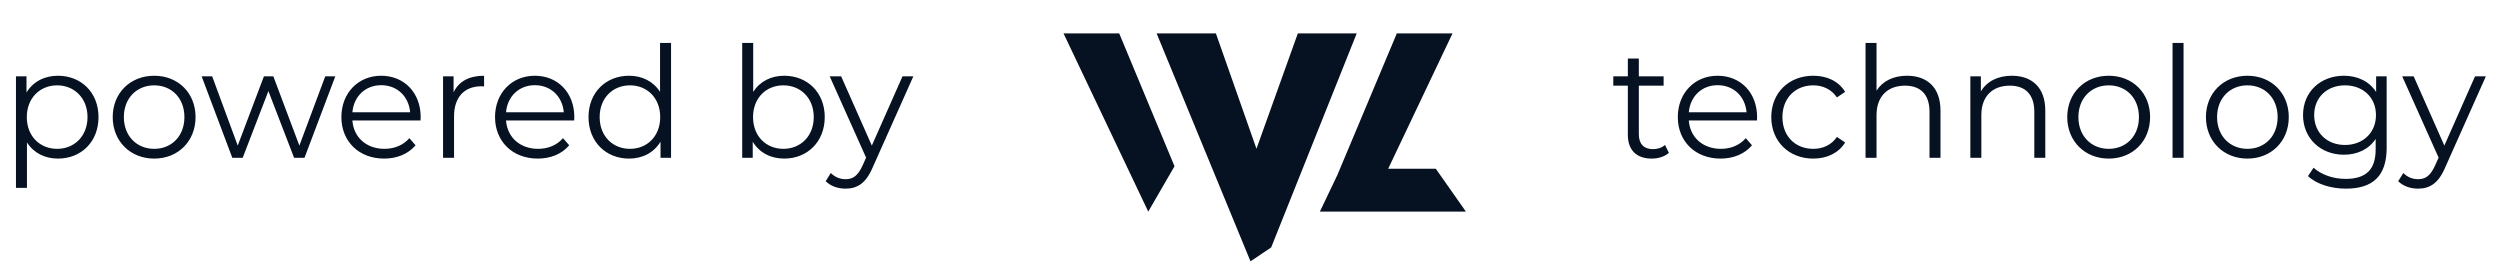
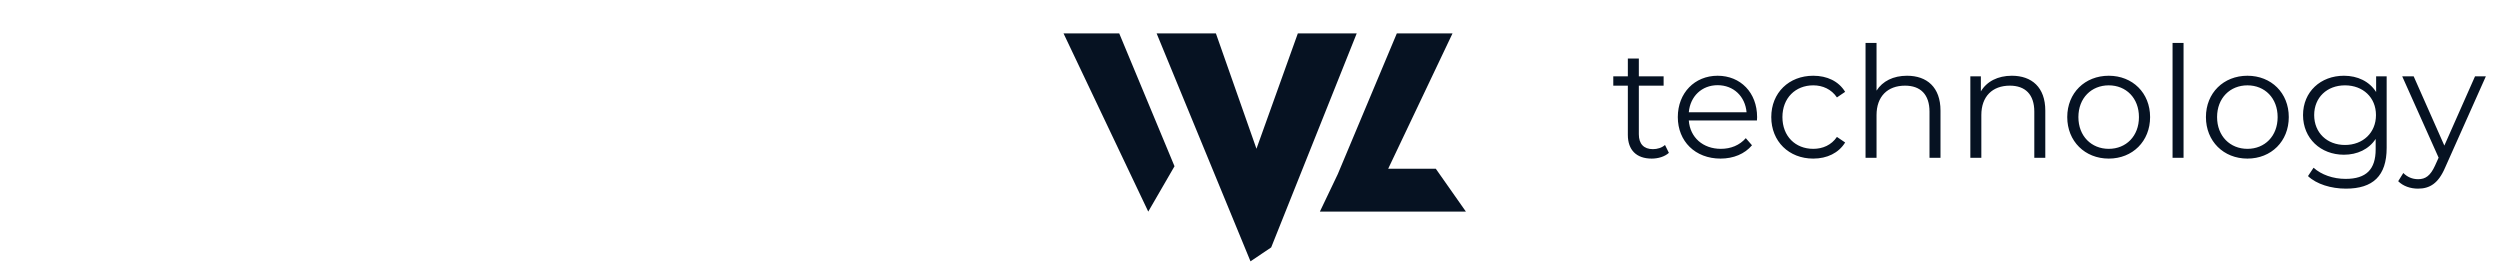
<svg xmlns="http://www.w3.org/2000/svg" width="226" height="24" viewBox="0 0 226 24" fill="none">
-   <path d="M5.237 6.847C7.337 6.847 8.905 8.359 8.905 10.585C8.905 12.825 7.337 14.337 5.237 14.337C4.061 14.337 3.053 13.833 2.437 12.881V16.983H1.443V6.903H2.395V8.359C2.997 7.379 4.019 6.847 5.237 6.847ZM5.167 13.455C6.721 13.455 7.911 12.307 7.911 10.585C7.911 8.877 6.721 7.715 5.167 7.715C3.599 7.715 2.423 8.877 2.423 10.585C2.423 12.307 3.599 13.455 5.167 13.455ZM13.941 14.337C11.785 14.337 10.189 12.769 10.189 10.585C10.189 8.401 11.785 6.847 13.941 6.847C16.097 6.847 17.679 8.401 17.679 10.585C17.679 12.769 16.097 14.337 13.941 14.337ZM13.941 13.455C15.509 13.455 16.671 12.307 16.671 10.585C16.671 8.863 15.509 7.715 13.941 7.715C12.373 7.715 11.197 8.863 11.197 10.585C11.197 12.307 12.373 13.455 13.941 13.455ZM29.401 6.903H30.311L27.525 14.267H26.587L24.263 8.233L21.939 14.267H21.001L18.229 6.903H19.181L21.491 13.161L23.857 6.903H24.711L27.063 13.161L29.401 6.903ZM38.029 10.585C38.029 10.669 38.015 10.781 38.015 10.893H31.855C31.967 12.433 33.143 13.455 34.753 13.455C35.649 13.455 36.447 13.133 37.007 12.489L37.567 13.133C36.909 13.917 35.887 14.337 34.725 14.337C32.429 14.337 30.861 12.769 30.861 10.585C30.861 8.401 32.387 6.847 34.459 6.847C36.531 6.847 38.029 8.373 38.029 10.585ZM34.459 7.701C33.031 7.701 31.981 8.709 31.855 10.151H37.077C36.951 8.709 35.901 7.701 34.459 7.701ZM41.004 8.345C41.466 7.365 42.404 6.847 43.762 6.847V7.813C43.678 7.813 43.594 7.799 43.524 7.799C41.984 7.799 41.046 8.779 41.046 10.515V14.267H40.052V6.903H41.004V8.345ZM51.919 10.585C51.919 10.669 51.905 10.781 51.905 10.893H45.745C45.857 12.433 47.033 13.455 48.643 13.455C49.539 13.455 50.337 13.133 50.897 12.489L51.457 13.133C50.799 13.917 49.777 14.337 48.615 14.337C46.319 14.337 44.751 12.769 44.751 10.585C44.751 8.401 46.277 6.847 48.349 6.847C50.421 6.847 51.919 8.373 51.919 10.585ZM48.349 7.701C46.921 7.701 45.871 8.709 45.745 10.151H50.967C50.841 8.709 49.791 7.701 48.349 7.701ZM59.669 3.879H60.663V14.267H59.711V12.811C59.109 13.805 58.087 14.337 56.869 14.337C54.769 14.337 53.201 12.811 53.201 10.585C53.201 8.359 54.769 6.847 56.869 6.847C58.045 6.847 59.053 7.351 59.669 8.303V3.879ZM56.953 13.455C58.507 13.455 59.683 12.307 59.683 10.585C59.683 8.863 58.507 7.715 56.953 7.715C55.385 7.715 54.209 8.863 54.209 10.585C54.209 12.307 55.385 13.455 56.953 13.455ZM70.889 6.847C72.989 6.847 74.557 8.359 74.557 10.585C74.557 12.811 72.989 14.337 70.889 14.337C69.671 14.337 68.649 13.805 68.047 12.811V14.267H67.095V3.879H68.089V8.303C68.705 7.351 69.713 6.847 70.889 6.847ZM70.819 13.455C72.373 13.455 73.563 12.307 73.563 10.585C73.563 8.863 72.373 7.715 70.819 7.715C69.251 7.715 68.075 8.863 68.075 10.585C68.075 12.307 69.251 13.455 70.819 13.455ZM81.586 6.903H82.566L78.884 15.149C78.268 16.591 77.484 17.053 76.434 17.053C75.748 17.053 75.09 16.829 74.642 16.381L75.104 15.639C75.468 16.003 75.916 16.199 76.448 16.199C77.106 16.199 77.554 15.891 77.974 14.967L78.296 14.253L75.006 6.903H76.042L78.814 13.161L81.586 6.903Z" fill="#061222" />
  <path d="M150.517 13.105L150.867 13.819C150.475 14.169 149.887 14.337 149.313 14.337C147.927 14.337 147.157 13.553 147.157 12.195V7.743H145.841V6.903H147.157V5.293H148.151V6.903H150.391V7.743H148.151V12.139C148.151 13.007 148.599 13.483 149.425 13.483C149.831 13.483 150.237 13.357 150.517 13.105ZM158.842 10.585C158.842 10.669 158.828 10.781 158.828 10.893H152.668C152.78 12.433 153.956 13.455 155.566 13.455C156.462 13.455 157.26 13.133 157.82 12.489L158.38 13.133C157.722 13.917 156.7 14.337 155.538 14.337C153.242 14.337 151.674 12.769 151.674 10.585C151.674 8.401 153.2 6.847 155.272 6.847C157.344 6.847 158.842 8.373 158.842 10.585ZM155.272 7.701C153.844 7.701 152.794 8.709 152.668 10.151H157.89C157.764 8.709 156.714 7.701 155.272 7.701ZM163.917 14.337C161.719 14.337 160.123 12.783 160.123 10.585C160.123 8.387 161.719 6.847 163.917 6.847C165.163 6.847 166.213 7.337 166.801 8.303L166.059 8.807C165.555 8.065 164.771 7.715 163.917 7.715C162.307 7.715 161.131 8.863 161.131 10.585C161.131 12.321 162.307 13.455 163.917 13.455C164.771 13.455 165.555 13.119 166.059 12.377L166.801 12.881C166.213 13.833 165.163 14.337 163.917 14.337ZM172.397 6.847C174.189 6.847 175.421 7.883 175.421 9.997V14.267H174.427V10.095C174.427 8.541 173.615 7.743 172.215 7.743C170.633 7.743 169.639 8.723 169.639 10.403V14.267H168.645V3.879H169.639V8.191C170.185 7.337 171.151 6.847 172.397 6.847ZM181.871 6.847C183.663 6.847 184.895 7.883 184.895 9.997V14.267H183.901V10.095C183.901 8.541 183.089 7.743 181.689 7.743C180.107 7.743 179.113 8.723 179.113 10.403V14.267H178.119V6.903H179.071V8.261C179.603 7.365 180.597 6.847 181.871 6.847ZM190.631 14.337C188.475 14.337 186.879 12.769 186.879 10.585C186.879 8.401 188.475 6.847 190.631 6.847C192.787 6.847 194.369 8.401 194.369 10.585C194.369 12.769 192.787 14.337 190.631 14.337ZM190.631 13.455C192.199 13.455 193.361 12.307 193.361 10.585C193.361 8.863 192.199 7.715 190.631 7.715C189.063 7.715 187.887 8.863 187.887 10.585C187.887 12.307 189.063 13.455 190.631 13.455ZM196.399 14.267V3.879H197.393V14.267H196.399ZM203.168 14.337C201.012 14.337 199.416 12.769 199.416 10.585C199.416 8.401 201.012 6.847 203.168 6.847C205.324 6.847 206.906 8.401 206.906 10.585C206.906 12.769 205.324 14.337 203.168 14.337ZM203.168 13.455C204.736 13.455 205.898 12.307 205.898 10.585C205.898 8.863 204.736 7.715 203.168 7.715C201.6 7.715 200.424 8.863 200.424 10.585C200.424 12.307 201.6 13.455 203.168 13.455ZM214.802 6.903H215.754V13.371C215.754 15.905 214.508 17.053 212.072 17.053C210.728 17.053 209.412 16.647 208.642 15.919L209.146 15.163C209.846 15.793 210.91 16.171 212.044 16.171C213.906 16.171 214.76 15.317 214.76 13.497V12.559C214.144 13.497 213.094 13.987 211.89 13.987C209.79 13.987 208.194 12.517 208.194 10.403C208.194 8.289 209.79 6.847 211.89 6.847C213.122 6.847 214.186 7.351 214.802 8.317V6.903ZM211.988 13.105C213.612 13.105 214.788 11.999 214.788 10.403C214.788 8.807 213.612 7.715 211.988 7.715C210.364 7.715 209.202 8.807 209.202 10.403C209.202 11.999 210.364 13.105 211.988 13.105ZM223.741 6.903H224.721L221.039 15.149C220.423 16.591 219.639 17.053 218.589 17.053C217.903 17.053 217.245 16.829 216.797 16.381L217.259 15.639C217.623 16.003 218.071 16.199 218.603 16.199C219.261 16.199 219.709 15.891 220.129 14.967L220.451 14.253L217.161 6.903H218.197L220.969 13.161L223.741 6.903Z" fill="#061222" />
  <path d="M96.142 3.017L103.802 19.129L106.176 15.029L101.177 3.017H96.142Z" fill="#061222" />
  <path d="M104.557 3.017L113.045 23.625L114.915 22.366L122.648 3.017H117.325L113.584 13.447L109.916 3.017H104.557Z" fill="#061222" />
-   <path d="M125.492 15.252L131.309 3.017H126.274L120.932 15.739L120.935 15.742L119.317 19.13L132.518 19.13L129.795 15.252H125.492Z" fill="#061222" />
+   <path d="M125.492 15.252L131.309 3.017H126.274L120.935 15.742L119.317 19.13L132.518 19.13L129.795 15.252H125.492Z" fill="#061222" />
</svg>